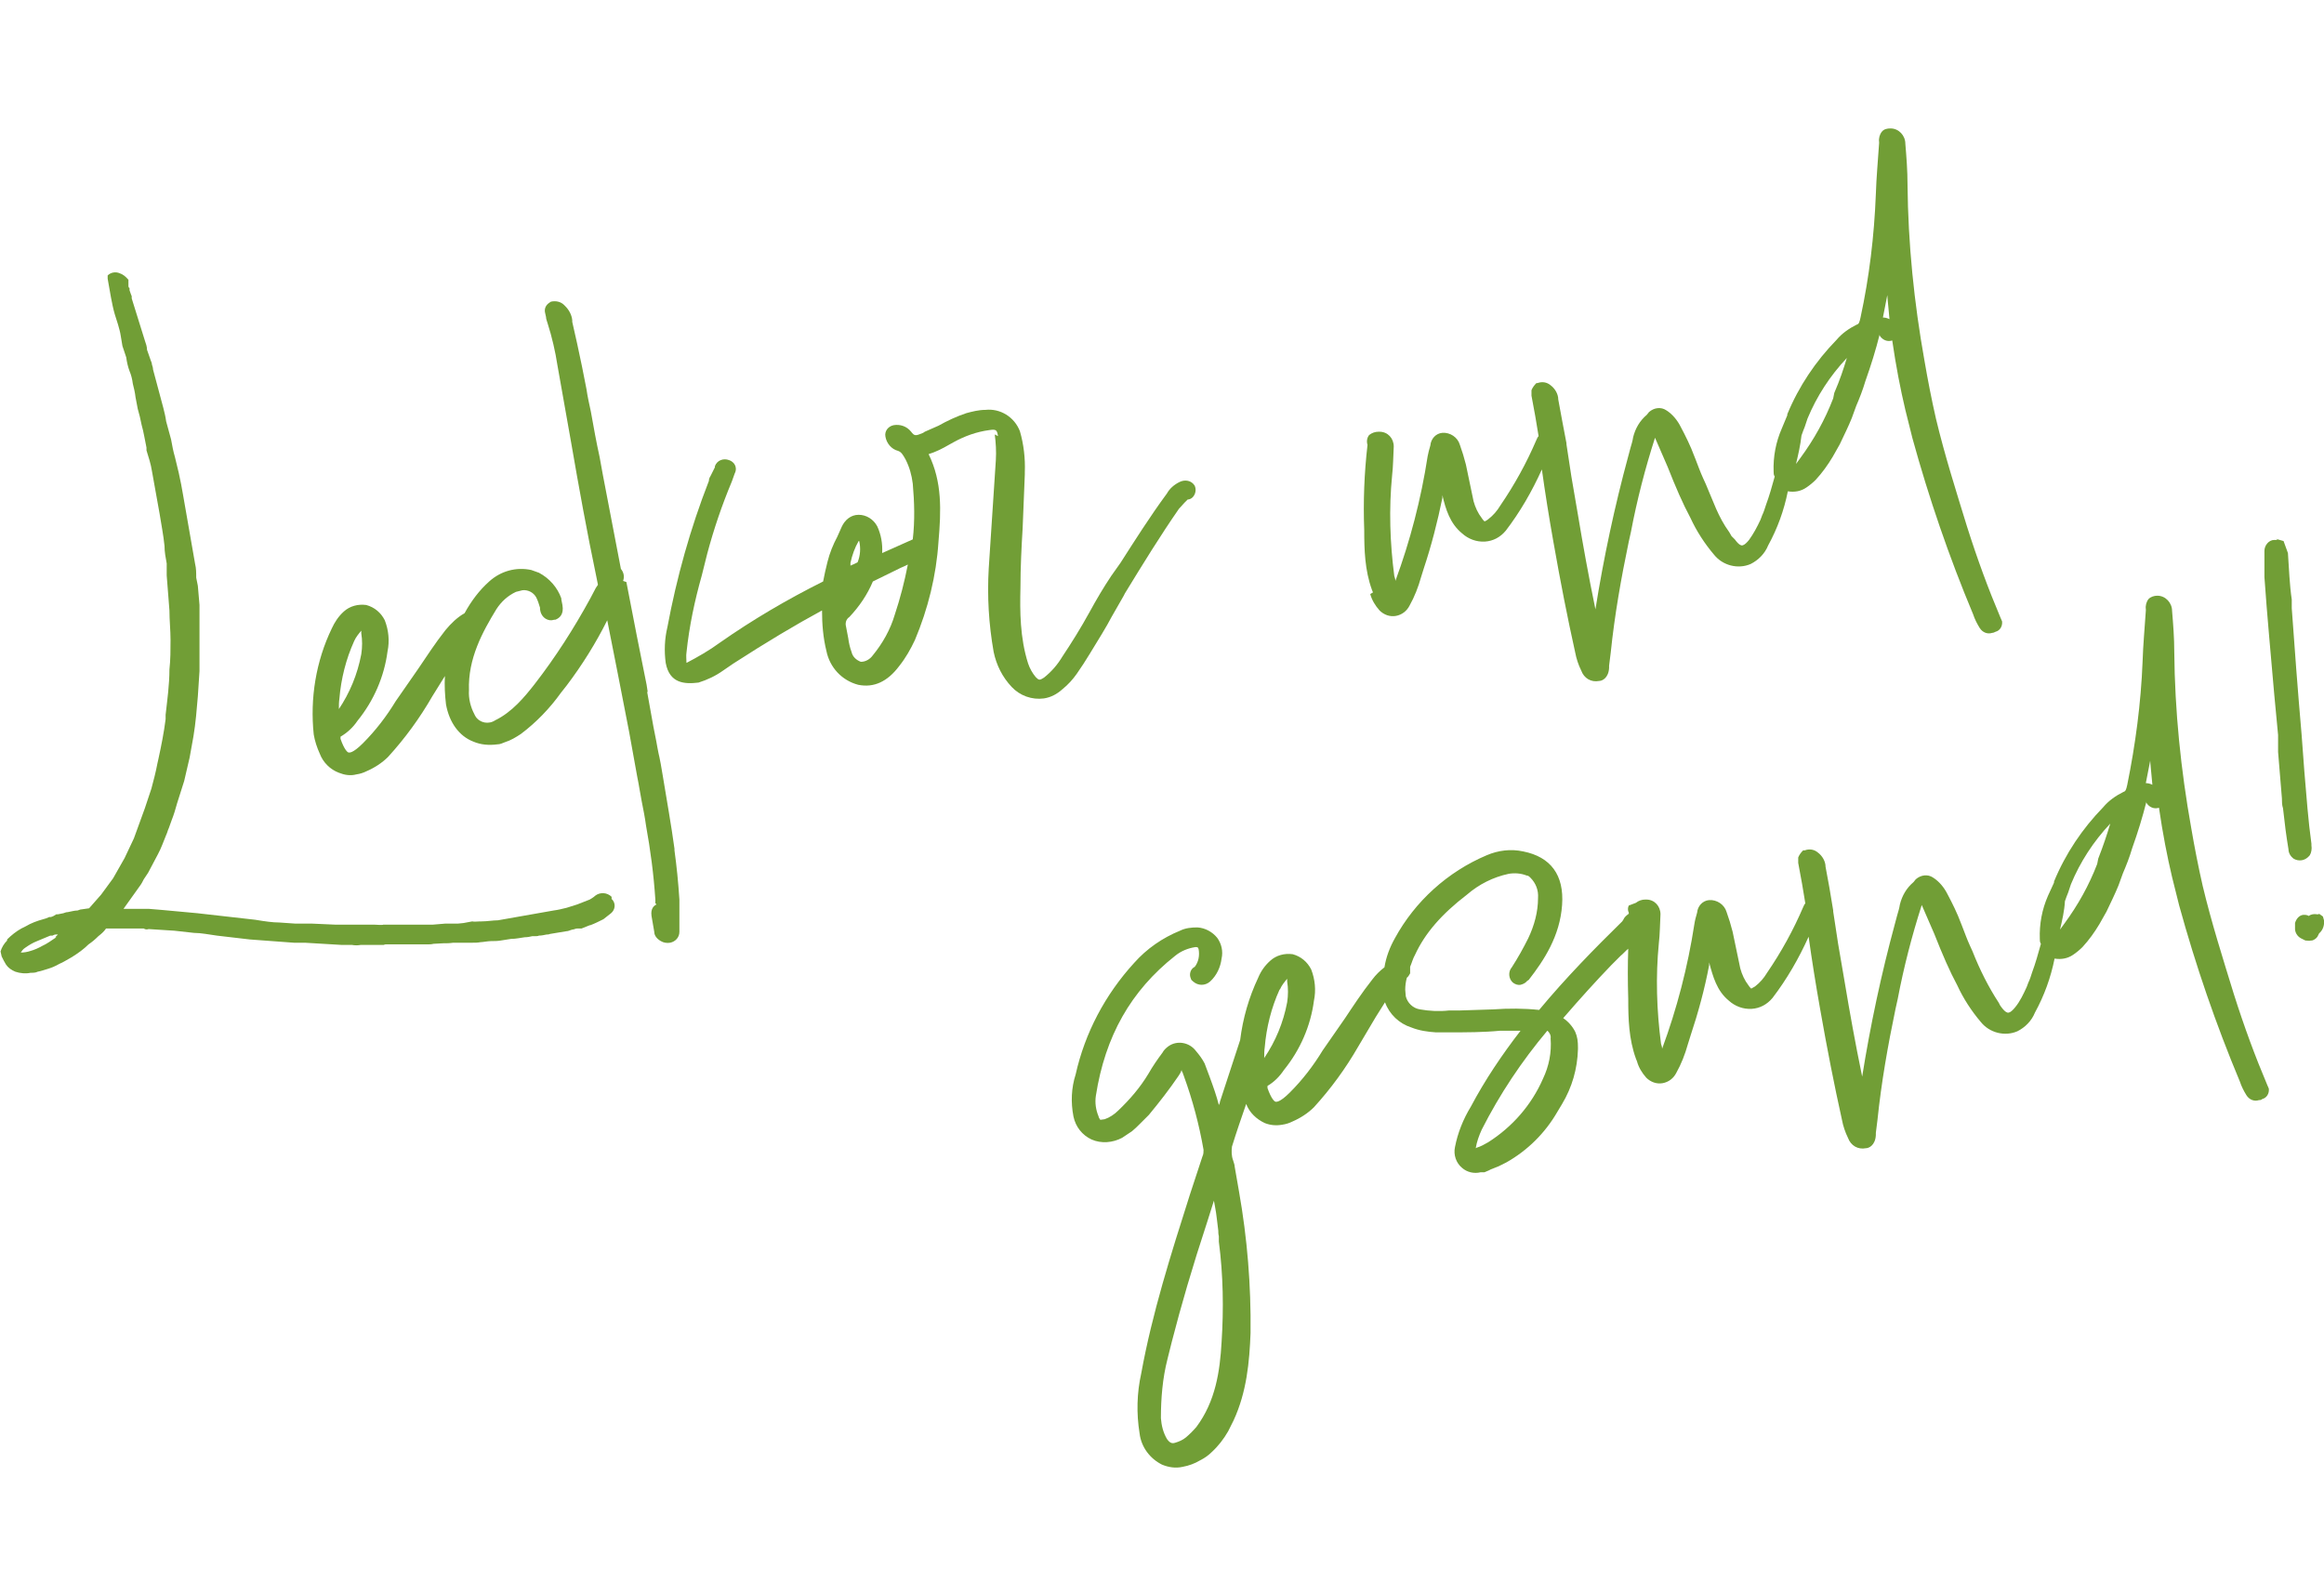
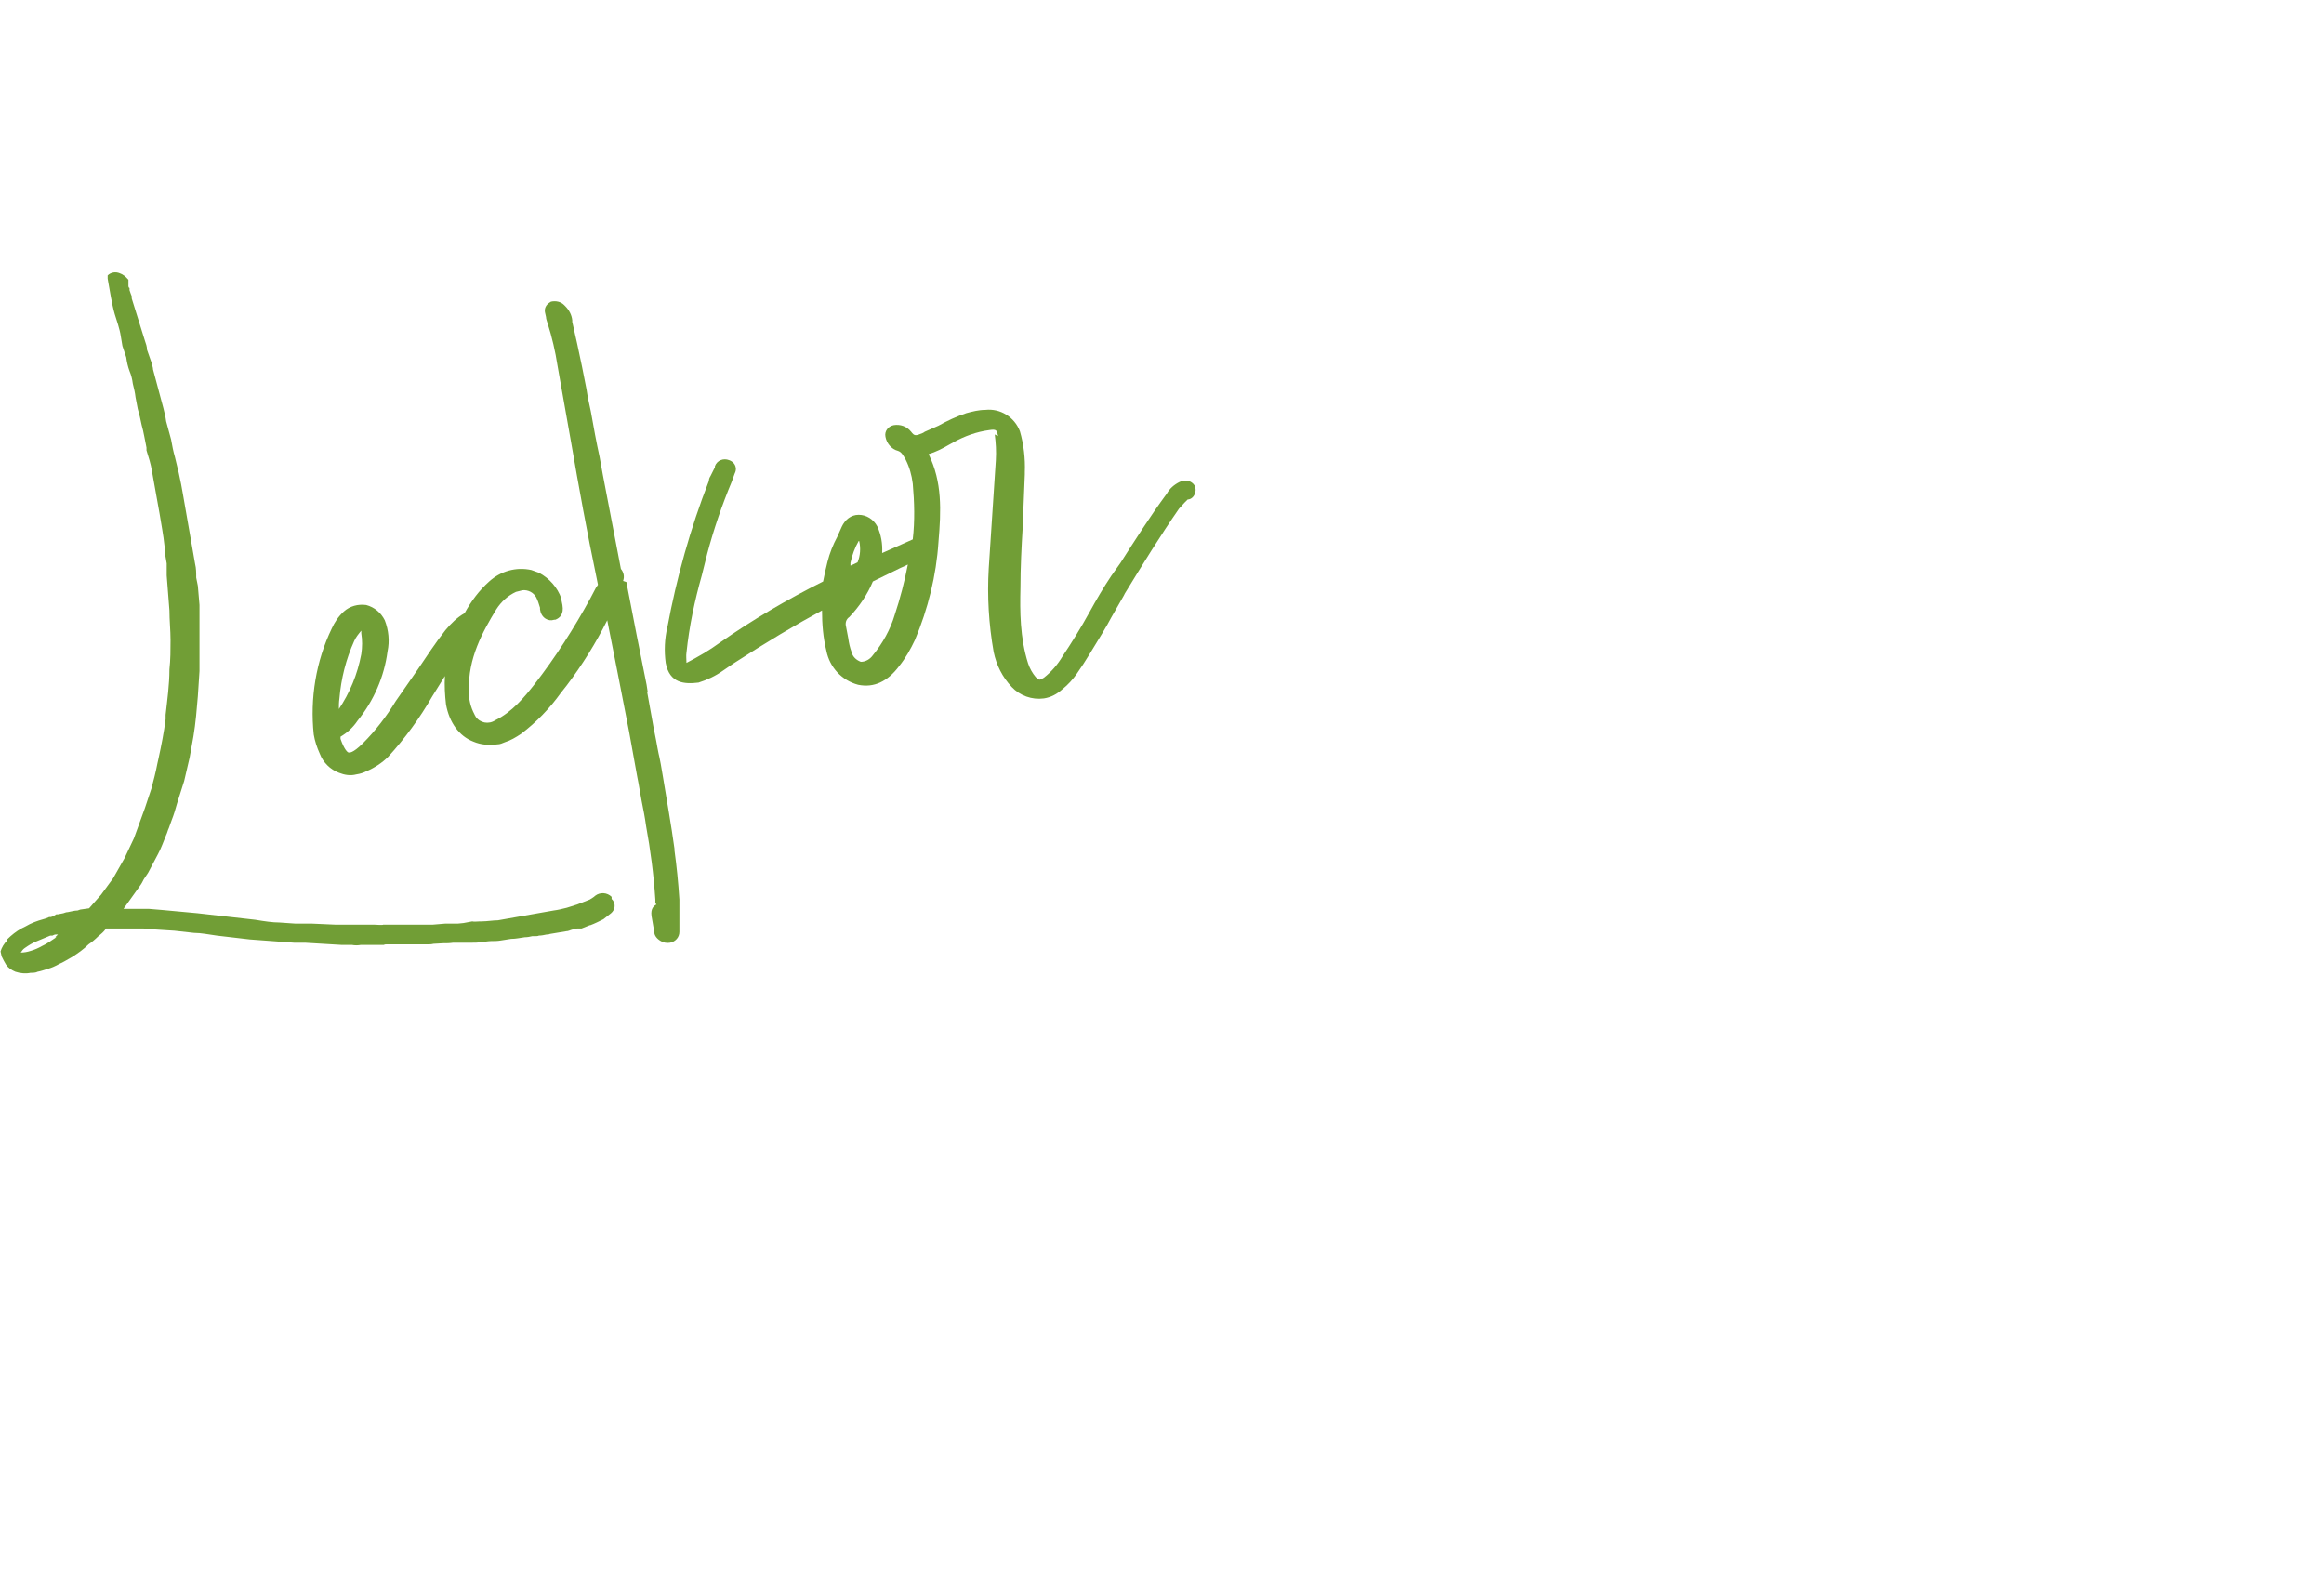
<svg xmlns="http://www.w3.org/2000/svg" id="Ebene_1" data-name="Ebene 1" version="1.1" viewBox="0 0 425.2 291.9">
  <defs>
    <style>
      .cls-1 {
        fill: #719e36;
        stroke-width: 0px;
      }
    </style>
  </defs>
  <path id="Pfad_193" data-name="Pfad 193" class="cls-1" d="M111.9,164.1c-.8-.8-2.1-.9-3-.2-.3.3-.7.5-1,.7l-2.3.9c-.6.2-1.3.4-1.9.6-.8.2-1.6.4-2.4.5l-10.2,1.8c-.9,0-2,.2-3,.2h-.3c-.5,0-1,.1-1.4,0l-1.6.3c-.3,0-.7.1-1,.1h-.3c-.3,0-.7,0-1,0h-.5c-.2,0-.4,0-.5,0l-2.4.2c-.3,0-.5,0-.8,0h-1.7s-.4,0-.4,0c-.2,0-.5,0-.5,0h-1.5c0,0-1.5,0-1.5,0h-2.6c0,.1-1.5,0-1.5,0-1.7,0-3.4,0-5.1,0h-1.7c0,0-.2,0-.3,0l-4.5-.2h-3s-2.9-.2-2.9-.2c-1.2,0-2.6-.2-4.4-.5l-10.6-1.2-6.5-.6-2.4-.2c-.4,0-.7,0-1.1,0h-1.6c0,0-.3,0-.3,0-.2,0-.3,0-.4,0h-1.2c0,0,3-4.2,3-4.2.3-.4.5-.8.7-1.2l.8-1.2,1.8-3.4c.6-1.1,1-2.3,1.5-3.5.2-.4.3-.9.5-1.3l.5-1.4c.4-1,.7-2,1-3.1l1.3-4.1,1-4.3.7-3.9c.4-2.4.6-4.9.8-7.3l.3-4.6v-7.9c0,0,0-4.2,0-4.2l-.3-3.5-.3-1.5c0-.9,0-1.7-.2-2.5l-2.2-12.6c-.2-1.3-.5-2.7-.8-4.1l-.7-2.9c-.3-1-.5-2.1-.7-3.2l-.9-3.3c-.1-.8-.3-1.6-.5-2.4l-1.9-7.1c0-.3-.1-.6-.2-.9,0-.2-.1-.5-.2-.7l-.7-2c0-.6-.2-1.1-.4-1.7l-2.4-7.7v-.4c-.3-.7-.3-.9-.4-1.1v-.4c-.1,0-.2-.2-.2-.3v-.2s0-.2,0-.2c0-.1,0-.3,0-.4v-.4c-.5-.6-1-1-1.6-1.2-.7-.3-1.6-.2-2.2.4v.6s.6,3.4.6,3.4c.2,1,.4,2.1.7,3.1.2.6.4,1.3.6,1.9.2.7.4,1.4.5,2.1l.3,1.8.7,2.1c.1.8.3,1.7.6,2.5.3.7.5,1.5.6,2.3.2.8.4,1.6.5,2.5l.4,2.1c.3,1,.5,1.9.7,2.9.4,1.4.6,2.8.9,4.2v.5c.4,1.3.8,2.5,1,3.8l1.4,7.8c.3,1.9.7,3.9.9,5.9,0,1.1.2,2.1.4,3.2v2.2c0,0,.5,6.4.5,6.4,0,1.8.2,3.6.2,5.4,0,1.8,0,3.6-.2,5.4,0,2.8-.4,5.6-.7,8.3v.8c-.3,2.4-.8,4.9-1.3,7.2l-.2.9c-.3,1.6-.7,3.1-1.1,4.6l-1.2,3.6-2,5.5-1.7,3.6c-.7,1.2-1.4,2.5-2.1,3.7l-2.2,3-2.2,2.5-1.4.2c-.2,0-.4.1-.7.2-.6,0-1.2.2-1.8.3-.3,0-.5.1-.8.2l-1,.2h-.3c-.3.2-.6.4-1,.5h-.3c-.4.2-.7.3-1.1.4-1.1.3-2.2.7-3.2,1.3l-.8.4c-.9.5-1.8,1.2-2.6,2v.2c-.6.6-1,1.3-1.2,2l.2.9.4.8.4.7c.4.6,1,1,1.7,1.3.9.3,1.9.4,2.8.2.5,0,.9,0,1.3-.2.6-.1,1.1-.3,1.8-.5l.6-.2c.6-.2,1.1-.5,1.7-.8.2-.1.5-.2.8-.4l1.4-.8c1.1-.7,2.1-1.4,3-2.3.6-.4,1.2-.9,1.8-1.5.5-.4,1-.8,1.4-1.4.9,0,1.8,0,2.6,0h4.3c.3.2.6.2.9.1l4.7.3,3.6.4c1.3,0,2.7.3,4.2.5l6,.7,8.1.6h2s6.7.4,6.7.4h1.4s.2,0,.2,0c0,0,.2,0,.3,0,.5.1,1.1.1,1.6,0h1.3s.2,0,.2,0c.2,0,.3,0,.5,0h2.2c.2-.1.3-.1.5-.1h1.6c0,0,.3,0,.3,0,.3,0,.5,0,.8,0,.2,0,.3,0,.5,0h2.8c.5,0,1,0,1.5,0,.4,0,.7,0,1.1-.1.6,0,1.2-.1,1.8-.1.6,0,1.2,0,1.8-.1.2,0,.3,0,.5,0h1.5c.5,0,1,0,1.5,0,.5,0,1,0,1.5-.1.4,0,1.4-.2,2-.2.6,0,1.1,0,1.7-.1l1.9-.3c.9,0,1.7-.2,2.5-.3.5,0,1-.1,1.4-.2.2,0,.4,0,.6,0,.2,0,.4,0,.6-.1.5,0,.9-.1,1.4-.2.2,0,.4,0,.6-.1l3-.5c.4,0,.7-.2,1.1-.3.3,0,.6-.2.9-.2h.8c.5-.2,1-.4,1.5-.6h.1c.8-.3,1.6-.7,2.4-1.1l1.4-1.1c.7-.6.9-1.6.3-2.4,0,0,0,0,0,0l-.2-.2ZM10.3,171.5c-.9.6-1.7,1.2-2.6,1.6-.7.4-1.4.7-2.1.9-.6.2-1.2.3-1.8.3.2-.3.4-.6.7-.8.7-.5,1.5-1,2.3-1.3l2.4-1h.4c.2-.1.4-.2.6-.2h.4s-.5.5-.5.5Z" />
  <path id="Pfad_194" data-name="Pfad 194" class="cls-1" d="M114,106.3c.3-.8.1-1.6-.4-2.2l-3.3-17.2-.6-3.3c-.6-2.7-1.1-5.5-1.6-8.3-.3-1.4-.6-2.7-.8-4.1-.5-2.7-1.1-5.5-1.7-8.3l-.9-4v-.3c-.1-1-.6-1.9-1.3-2.6l-.2-.2c-.6-.6-1.5-.8-2.4-.6l-.3.2c-.6.4-.9,1-.8,1.7l.2.9c0,.4.2.8.3,1.2.8,2.5,1.4,5.1,1.8,7.7l2.5,14.1c1.4,8.1,2.9,16.4,4.6,24.5l.3,1.5-.4.6-1,1.9c-3,5.5-6.4,10.8-10.2,15.7-1.8,2.3-4.1,5.1-7.2,6.6-1.2.8-2.8.5-3.6-.7,0-.1-.2-.3-.2-.4-.7-1.3-1.1-2.9-1-4.4-.2-5.8,2.5-10.7,5-14.8.9-1.4,2.1-2.5,3.6-3.2.4-.1.8-.2,1.2-.3,1-.1,2,.4,2.5,1.3.3.6.5,1.2.7,1.9v.3c.1.7.4,1.3,1,1.7.5.3,1,.4,1.6.2h.2c.8-.3,1.6-1,1.3-2.7l-.2-1v-.2c-.7-2-2.2-3.7-4.1-4.7l-1.4-.5c-2.8-.6-5.6.2-7.7,2.1-1.8,1.6-3.3,3.6-4.5,5.8-1.4.8-2.5,1.9-3.5,3.1-1.9,2.4-3.5,4.9-5,7.1l-4.1,5.9c-1.7,2.8-3.7,5.4-6,7.7-1.9,1.9-2.5,1.7-2.6,1.7-.2,0-.8-.5-1.5-2.5v-.3c0,0,0-.1,0-.1,1.2-.7,2.3-1.7,3.1-2.9,3-3.7,4.9-8.1,5.5-12.7.4-1.9.2-3.9-.5-5.7-.7-1.4-1.9-2.4-3.4-2.8-1.5-.2-3,.2-4.1,1.2-1,.9-1.7,2-2.2,3.1-2.9,6-4,12.8-3.3,19.4.2,1.2.6,2.4,1.1,3.5.6,1.6,1.9,2.9,3.5,3.5,1,.4,2.1.6,3.2.3.7-.1,1.3-.3,1.9-.6,1.4-.6,2.8-1.5,3.9-2.6,3.1-3.4,5.8-7.1,8.1-11.1l2.3-3.7c-.1,1.7,0,3.5.2,5.2.6,3.3,2.4,5.8,5,6.8,1.4.6,2.9.7,4.4.5.5,0,.9-.2,1.4-.4,1-.3,2-.9,2.9-1.5,2.8-2.1,5.3-4.7,7.3-7.5l1.1-1.4c2.8-3.7,5.3-7.7,7.4-11.9,1.3,6.6,2.7,13.6,4,20.4l1.5,8.3c.3,1.4.5,2.9.8,4.4s.6,3,.8,4.5c.8,4.4,1.4,8.9,1.7,13.5v.7c.1,0,.1.1.2.2-.4.2-1.1.7-.9,2.1l.5,2.9c0,.7.5,1.3,1.2,1.7.5.3,1.1.4,1.7.3,1-.2,1.7-1,1.7-2v-.5c0-.3,0-.5,0-.8,0-1,0-2,0-3,0-.5,0-1,0-1.6-.2-3.1-.5-6.1-.9-9v-.3c-.6-4.4-1.4-8.8-2.1-13.1s-.7-3.6-1-5.3c-.3-1.8-.7-3.5-1-5.3l-.9-5h.1s-.2-1.3-.2-1.3c-.6-3.1-1.3-6.4-1.8-9l-1.9-9.8ZM62,129.8c0-.7,0-1.3.1-2,.3-3.6,1.2-7.2,2.7-10.5.3-.7.8-1.3,1.3-1.9,0,0,0,.2,0,.3v.2c.2,1.2.2,2.5,0,3.8-.7,3.7-2.1,7.1-4.2,10.2" />
  <path id="Pfad_195" data-name="Pfad 195" class="cls-1" d="M182,79.5c.2,1.5.3,3.1.2,4.7l-1.3,19.8c-.3,5.1,0,10.2.9,15.3.5,2.4,1.6,4.6,3.3,6.4,1.5,1.6,3.7,2.4,5.9,2.1,1.3-.2,2.4-.8,3.4-1.7,1-.8,1.9-1.8,2.6-2.8,1.7-2.4,3.1-4.9,4.6-7.3l1-1.7c.9-1.7,2-3.5,3-5.3l.2-.4c3.3-5.4,6.5-10.6,9.9-15.5l1-1.1.6-.6c.6,0,1.1-.5,1.3-1,.2-.5.2-1,0-1.5h0c-.6-1-1.8-1.2-2.8-.7-1,.5-1.8,1.2-2.3,2.1-3.1,4.2-6,8.8-8.5,12.7l-1.7,2.4c-1.4,2.1-2.7,4.3-3.9,6.5-1.7,3.1-3.4,5.8-5,8.2-.9,1.5-2,2.8-3.4,3.9-.8.5-.9.5-1.5-.1-.6-.7-1.1-1.6-1.4-2.5-1.5-4.7-1.5-9.6-1.4-13.8,0-3.8.2-7.6.4-10.9l.4-9.9v-.4c.1-2.5-.2-5.1-.9-7.5-1-2.6-3.6-4.2-6.3-3.9-1.2,0-2.4.3-3.5.6-1.8.6-3.5,1.4-5.1,2.3l-2.5,1.1-.3.2c-1.4.6-1.6.6-2.2-.2-.8-1-2-1.4-3.2-1.2-1,.2-1.7,1.1-1.5,2.1,0,0,0,0,0,0,.2,1.2,1.1,2.3,2.3,2.6.6.2.9.7,1.4,1.6.7,1.4,1.1,2.8,1.3,4.4.3,3.4.4,6.8,0,10.2l-5.6,2.5h0c.1-1.7-.2-3.4-.9-4.9-.7-1.3-2-2.1-3.4-2.1-1.4,0-2.5.9-3.1,2.2l-.8,1.8c-.8,1.5-1.4,3-1.8,4.6-.3,1.2-.6,2.5-.8,3.6-6.6,3.3-12.9,7-18.9,11.2-1.9,1.4-4,2.6-6.1,3.7,0-.6-.1-1.3,0-1.9.5-4.8,1.5-9.5,2.8-14.1l1-4c1.2-4.5,2.7-8.9,4.5-13.2l.5-1.4c.2-.4.3-.8.2-1.2-.1-.6-.6-1.1-1.2-1.3-1-.4-2.2,0-2.6,1.1,0,0,0,.1,0,.2l-.8,1.6c-.2.3-.3.6-.3.9-3.4,8.7-5.9,17.7-7.6,26.8-.5,2.1-.6,4.3-.3,6.5.7,3.8,3.5,3.9,6,3.6,1.6-.5,3.1-1.2,4.5-2.2l1.9-1.3c6.2-4,11.4-7.1,16.2-9.7,0,2.5.2,5,.8,7.4.6,3,2.8,5.4,5.8,6.2,2.9.6,5.4-.6,7.5-3.4,1.2-1.5,2.1-3.1,2.9-4.8,2.4-5.7,3.9-11.8,4.3-17.9.5-5.8.7-11-1.8-16.1,1.3-.4,2.5-1,3.7-1.7l.9-.5c2-1.1,4.2-1.9,6.5-2.2,1.3-.2,1.4,0,1.6,1.1M155.8,119.3c-.3-.8-.5-1.7-.6-2.5l-.4-2.1c-.2-.7,0-1.4.6-1.8,1.8-1.9,3.3-4.1,4.3-6.5l5.1-2.5c.5-.2.9-.4,1.3-.6-.6,3.1-1.4,6.2-2.4,9.2-.8,2.7-2.2,5.2-4,7.4-.5.7-1.3,1.2-2.2,1.2-.8-.3-1.5-.9-1.7-1.8M157.2,99c.3,1.3.2,2.7-.3,3.9-.4.2-.8.4-1.3.6v-.5c.3-1.4.8-2.8,1.5-4" />
-   <path id="Pfad_196" data-name="Pfad 196" class="cls-1" d="M250.7,108.7c.3,1.1.9,2.1,1.7,3,.8.8,1.9,1.2,3,1h0c1.1-.2,2-.9,2.5-1.9.9-1.6,1.6-3.4,2.1-5.2l.5-1.6c1.4-4.2,2.5-8.5,3.4-12.9,0-.2,0-.3,0-.5.6,2.6,1.4,5.2,3.6,7,1.1,1,2.6,1.6,4.2,1.5,1.5-.1,2.8-.8,3.8-2,2.6-3.4,4.8-7.2,6.6-11.2.6,4.3,1.3,8.7,2.1,13.2,1.3,7.4,2.6,14,4,20.3.2,1.1.6,2.3,1.1,3.3.5,1.4,1.8,2.2,3.3,1.9.5,0,1.7-.5,1.8-2.4v-.4c.1-.8.2-1.6.3-2.4.7-6.8,1.9-13.6,3.3-20.3l.4-1.8c1.1-5.8,2.6-11.6,4.4-17.2l2.3,5.3c1.5,3.8,2.8,6.8,4.2,9.4,1.1,2.4,2.6,4.7,4.3,6.7,1.6,2,4.4,2.7,6.7,1.7,1.4-.7,2.6-1.9,3.2-3.4,1.7-3.1,2.9-6.4,3.6-9.9,1.2.2,2.4,0,3.4-.7.6-.4,1.2-.9,1.7-1.4,1.2-1.3,2.2-2.7,3.1-4.2l1.3-2.3c.8-1.7,1.6-3.3,2.2-4.8l.8-2.2c.6-1.4,1.2-2.9,1.7-4.6,1-2.8,1.9-5.7,2.6-8.5v.2c.5.8,1.4,1.2,2.3.9.7,4.8,1.5,8.9,2.4,12.7l1.3,5.2c3,10.9,6.7,21.7,11.1,32.2.3.9.7,1.7,1.2,2.5.5.8,1.4,1.2,2.3.9.2,0,.4-.1.6-.2.8-.2,1.3-1,1.2-1.9l-.3-.7c-2.2-5.2-4.2-10.6-6.1-16.6-2-6.5-4.1-13.1-5.7-19.8-.8-3.5-1.5-7.1-2.1-10.6-1.9-10.6-3-21.4-3.1-32.2,0-2.6-.2-5.1-.4-7.5,0-1.5-1.2-2.8-2.7-2.8,0,0,0,0,0,0-.6,0-1.2.1-1.6.6-.4.5-.6,1.2-.5,1.9v.2c-.2,3.1-.5,6.2-.6,9.4-.3,7.6-1.2,15.1-2.8,22.5-.2.9-.3,1.2-.7,1.3-1.4.7-2.7,1.6-3.7,2.8-3.8,3.9-6.9,8.5-9,13.6h0c0,0,0,.2,0,.2-.3.8-.7,1.6-1,2.4-1.1,2.5-1.6,5.2-1.5,7.9,0,.3,0,.6.2.9-.5,1.8-1,3.6-1.6,5.2-.2.6-.4,1.3-.7,1.9l-.3.8c-.6,1.3-1.3,2.6-2.1,3.7-.8,1-1.2,1-1.3,1-.1,0-.5,0-1.3-1.1l-.6-.6-.4-.7c-2.1-2.9-2.9-5.6-4.3-8.8l-.5-1.1c-.5-1.1-.9-2.2-1.4-3.5l-.2-.5c-.7-1.9-1.6-3.7-2.5-5.4-.6-1.2-1.5-2.3-2.6-3-1-.7-2.3-.5-3.2.3l-.4.5c-1.3,1.1-2.1,2.5-2.5,4.1-.1.7-.3,1.3-.5,2l-.4,1.5c-2.5,9.2-4.5,18.6-6,28-1.3-6.3-2.3-11.9-3.2-17.3l-1.2-7c-.3-1.9-.6-3.9-.9-5.9v-.2c-.3-1.4-.5-2.8-.8-4.2l-.7-3.8c0-1-.6-2-1.4-2.6-.7-.6-1.6-.7-2.4-.4h-.2c-.4.4-.7.8-.9,1.3,0,.3,0,.7,0,1l.7,3.8c.2,1.2.4,2.4.6,3.6-.2.2-.3.5-.4.7-1.8,4.2-4,8.2-6.6,12-.6,1-1.3,1.8-2.2,2.5-.5.4-.7.4-.7.4-.2-.2-.4-.4-.5-.6-.7-.9-1.2-2-1.5-3.1l-1.4-6.7c-.3-1.2-.7-2.5-1.1-3.6-.4-1.4-1.8-2.3-3.2-2.2-1.2.1-2.1,1.1-2.2,2.3-.2.7-.4,1.4-.5,2-1.2,7.8-3.2,15.5-5.9,22.8,0-.3-.1-.6-.2-.9-.8-6.1-1-12.3-.4-18.4.2-1.7.2-3.4.3-5.3,0-1.5-1.1-2.7-2.6-2.7,0,0-.1,0-.2,0-.6,0-1.2.2-1.7.6-.4.5-.5,1.2-.3,1.8-.6,5.2-.8,10.4-.6,15.6,0,3.6.1,7.3,1.4,10.9l.2.5ZM330.7,76.6c1.7-4.1,4.1-7.8,7.2-11.1-.6,2-1.3,4.1-2.3,6.4l-.2,1c-1.5,3.9-3.5,7.5-6,10.9h0c-.3.4-.6.8-.8,1.1.4-1.7.8-3.4,1-5.2.2-.6.4-1.1.6-1.6M345.7,58.4c-.4-.2-.8-.3-1.2-.3.3-1.4.5-2.7.8-4.1.1,1.5.3,3,.4,4.4" />
-   <path id="Pfad_197" data-name="Pfad 197" class="cls-1" d="M298,165.7c-.2.4-.2.9,0,1.3,0,0,0,.1,0,.2-.4.3-.8.6-1,1.1l-.2.3c-5,4.9-10.3,10.3-15.2,16.2-2.8-.3-5.6-.3-8.4-.1l-6.2.2c-.2,0-.4,0-.6,0h-.4c-.2,0-.4,0-.6,0h-.3c-1.8.2-3.6.1-5.3-.2-1.3-.2-2.3-1.2-2.6-2.4,0-.4-.1-.8-.1-1.2,0-.7.1-1.5.3-2.2.3-.2.4-.5.6-.8v-.3c0,0,0-.3,0-.3,0,0,0-.2,0-.2v-.4c.1,0,0,0,0,0,.3-.7.5-1.5.9-2.2,1.8-3.9,4.8-7.4,9.5-11,2.2-1.9,4.8-3.2,7.6-3.8,1.1-.2,2.3-.1,3.3.3.3,0,.5.2.7.4,1,1,1.5,2.3,1.4,3.7,0,2.6-.7,5.1-1.8,7.4-.9,1.8-1.9,3.6-3,5.3-.7.8-.6,2.1.2,2.8,0,0,0,0,0,0,.4.3.9.5,1.4.4.4-.1.9-.3,1.2-.7l.3-.2c2.8-3.6,5.7-8,6.1-13.7.4-5.5-2.1-8.8-7.1-9.8-2.3-.5-4.6-.2-6.7.7-7.1,3-13.1,8.4-16.8,15.2-.9,1.6-1.6,3.4-1.9,5.3-.8.6-1.6,1.4-2.2,2.2-1.9,2.4-3.6,5-5,7.1l-4.1,5.9c-1.7,2.8-3.7,5.4-6,7.7-1.9,1.9-2.5,1.7-2.6,1.7-.2,0-.8-.5-1.5-2.5v-.4c1.2-.7,2.2-1.7,3-2.9,3-3.7,4.9-8.1,5.5-12.7.4-1.9.2-3.9-.5-5.7-.7-1.4-1.9-2.4-3.4-2.8-1.5-.2-3,.2-4.1,1.2-1,.9-1.7,1.9-2.2,3.1-1.7,3.6-2.8,7.4-3.3,11.4l-3.7,11.3c0,.2-.1.4-.2.6-.4-1.6-1-3.3-1.7-5.2-.3-.8-.6-1.6-.9-2.4-.4-.8-1-1.6-1.6-2.3-1.2-1.6-3.5-2-5.1-.8-.4.3-.8.7-1,1.1-.9,1.2-1.8,2.5-2.6,3.9-1.5,2.5-3.4,4.7-5.5,6.7-.7.7-1.6,1.3-2.5,1.6-.2,0-.5.1-.8.1-.1-.2-.3-.4-.3-.6-.5-1.2-.7-2.5-.5-3.8,1.7-10.9,6.4-19.2,14.5-25.6,1.1-.9,2.4-1.4,3.7-1.6.4,0,.5,0,.6.4.2,1.1,0,2.3-.7,3.2-.8.4-1.1,1.4-.7,2.2,0,.2.2.3.4.5.9.8,2.2.8,3.1,0,1.2-1.1,1.9-2.6,2.1-4.2.3-1.3,0-2.7-.8-3.8-.9-1.1-2.2-1.8-3.6-1.9-1.1,0-2.2.1-3.2.6-3.2,1.3-6.1,3.3-8.4,5.9-5.3,5.8-9,12.8-10.7,20.4-.8,2.5-.9,5.1-.4,7.7.4,1.9,1.6,3.4,3.3,4.2,1.8.8,3.9.6,5.6-.3l.3-.2c.5-.3,1-.7,1.5-1,.5-.4,1-.9,1.5-1.4l1.6-1.6c1.9-2.3,3.7-4.6,5.4-7.1.2-.3.4-.6.5-.9,0,0,0-.1.1-.2,0,.2.1.4.2.5,0,.2.2.5.2.6,1.6,4.4,2.8,8.9,3.6,13.5,0,.4,0,.8-.2,1.2l-2.3,7c-3.5,11-6.9,21.7-8.9,32.7-.8,3.6-.9,7.3-.3,11,.3,2.5,1.9,4.6,4.1,5.7,1.2.5,2.5.7,3.8.4,1.1-.2,2.2-.6,3.2-1.2.8-.4,1.5-.9,2.1-1.5,1.2-1.1,2.2-2.4,3-3.8l1-2c2.4-5.2,2.9-10.7,3.1-16,.1-8.7-.6-17.3-2.1-25.8l-.8-4.6c0-.4-.2-.8-.3-1.2-.3-.8-.3-1.7-.2-2.5.8-2.6,1.7-5.2,2.6-7.8.6,1.6,1.9,2.8,3.4,3.5,1,.4,2.1.5,3.2.3.7-.1,1.3-.3,1.9-.6,1.4-.6,2.8-1.5,3.9-2.6,3.1-3.4,5.8-7.1,8.1-11.1l3.2-5.4c.6-.9,1.1-1.8,1.7-2.7.8,2.2,2.6,3.9,4.8,4.6,1.5.6,3,.8,4.5.9h2.6c3,0,6.1,0,9.2-.3,1.2,0,2.4,0,3.7,0-3.4,4.4-6.5,9-9.1,13.9-1.4,2.3-2.4,4.8-2.9,7.4-.3,1.4.2,2.9,1.3,3.8.9.8,2.2,1.1,3.4.8h.7c.4-.2.8-.3,1.1-.5l1.5-.6,1.4-.7c3.9-2.2,7.1-5.4,9.3-9.2l.9-1.5c1.8-3,2.8-6.4,2.9-10v-.4c0-1-.1-1.9-.5-2.8-.5-1-1.3-1.9-2.2-2.5,3.2-3.7,6.1-6.9,8.8-9.7l1.7-1.7c.5-.4.9-.9,1.4-1.3-.1,2.9-.1,5.9,0,9.2,0,3.6.1,7.3,1.4,10.9l.2.5c.3,1.1.9,2.1,1.7,3,.8.8,1.9,1.2,3,1h0c1.1-.2,2-.9,2.5-1.9.9-1.6,1.6-3.4,2.1-5.2l.5-1.6c1.4-4.2,2.6-8.6,3.4-12.9v-.5c.7,2.6,1.4,5.2,3.6,7,1.1,1,2.6,1.6,4.2,1.5,1.5-.1,2.8-.8,3.8-2,2.6-3.4,4.8-7.2,6.6-11.2.6,4.3,1.3,8.7,2.1,13.2,1.3,7.4,2.6,14,4,20.3.2,1.1.6,2.3,1.1,3.3.5,1.4,1.8,2.2,3.3,1.9.5,0,1.7-.5,1.8-2.4v-.4c.1-.8.2-1.6.3-2.4.7-6.8,1.9-13.6,3.3-20.3l.4-1.8c1.1-5.8,2.6-11.6,4.4-17.2l2.3,5.3c1.5,3.8,2.8,6.8,4.2,9.4,1.1,2.4,2.6,4.7,4.3,6.7,1.6,2,4.4,2.7,6.7,1.7,1.4-.7,2.6-1.9,3.2-3.4,1.7-3.1,2.9-6.4,3.6-9.9,1.2.2,2.4,0,3.4-.7.6-.4,1.2-.9,1.7-1.4,1.2-1.3,2.2-2.7,3.1-4.2l1.3-2.3c.8-1.7,1.6-3.3,2.2-4.8l.8-2.2c.6-1.4,1.2-2.9,1.7-4.6,1-2.8,1.9-5.7,2.6-8.5v.2c.5.8,1.4,1.2,2.3.9.7,4.8,1.5,8.9,2.4,12.7l1.3,5.2c3,10.9,6.7,21.7,11.1,32.2.3.9.7,1.7,1.2,2.5.5.8,1.4,1.2,2.3.9.2,0,.4,0,.6-.2.8-.2,1.3-1,1.2-1.9l-.3-.7c-2.2-5.2-4.2-10.6-6.1-16.6-2-6.5-4.1-13.1-5.7-19.8-.8-3.5-1.5-7.1-2.1-10.6-1.9-10.6-3-21.4-3.1-32.2,0-2.6-.2-5.1-.4-7.5,0-1.5-1.2-2.8-2.7-2.8,0,0,0,0,0,0-.6,0-1.2.2-1.6.6-.4.5-.6,1.2-.5,1.9v.2c-.2,3.1-.5,6.2-.6,9.4-.3,7.6-1.3,15.1-2.8,22.5-.2.9-.3,1.2-.7,1.3-1.4.7-2.7,1.6-3.7,2.8-3.8,3.9-6.9,8.5-9,13.6v.2c-.4.8-.7,1.6-1.1,2.4-1.1,2.5-1.6,5.2-1.5,7.9,0,.3,0,.6.2.9-.5,1.8-1,3.6-1.6,5.2-.2.6-.4,1.3-.7,1.9l-.3.8c-.6,1.3-1.2,2.6-2.1,3.7-.8,1-1.2,1-1.3,1-.1,0-.5,0-1.3-1.1l-.2-.3-.2-.4c-1.9-2.9-3.5-6.1-4.8-9.4l-.5-1.1c-.5-1.1-.9-2.2-1.4-3.5l-.2-.5c-.7-1.9-1.6-3.7-2.5-5.4-.6-1.2-1.5-2.3-2.6-3-1-.7-2.3-.5-3.2.3l-.4.5c-1.3,1.1-2.1,2.5-2.5,4.1-.1.7-.3,1.3-.5,2l-.4,1.5c-2.5,9.2-4.5,18.6-6,28-1.3-6.3-2.3-11.9-3.2-17.3l-1.2-7c-.3-1.9-.6-3.9-.9-5.9h0c0-.1,0-.2,0-.2-.2-1.4-.5-2.8-.7-4.2l-.7-3.8c0-1-.6-2-1.4-2.6-.7-.6-1.6-.7-2.4-.4h-.3c-.4.4-.7.8-.9,1.3,0,.3,0,.7,0,1l.7,3.8c.2,1.2.4,2.4.6,3.6-.2.2-.3.5-.4.7-1.8,4.2-4,8.2-6.6,12-.6,1-1.3,1.8-2.2,2.5-.5.3-.7.4-.7.4-.2-.2-.4-.4-.5-.6-.7-.9-1.2-2-1.5-3.1l-1.4-6.7c-.3-1.2-.7-2.5-1.1-3.6-.4-1.4-1.8-2.3-3.2-2.2-1.2.1-2.1,1.1-2.2,2.3-.2.7-.4,1.4-.5,2.1-1.2,7.8-3.2,15.5-5.9,22.8,0-.3-.1-.6-.2-.9-.8-6.1-1-12.3-.4-18.4.2-1.7.2-3.4.3-5.3,0-1.5-1.1-2.7-2.6-2.7,0,0-.1,0-.2,0-.6,0-1.2.2-1.7.6,0,0,0,0,0,0M378.9,161.8c1.7-4.1,4.1-7.8,7.2-11.1-.6,2-1.3,4.1-2.2,6.4l-.2,1c-1.5,3.9-3.5,7.5-6,10.9h0c-.3.4-.6.8-.8,1.1.4-1.7.8-3.4.9-5.2.2-.6.4-1.1.6-1.6M270,210.1c.2-1.2.6-2.3,1.1-3.4,3.3-6.5,7.3-12.5,12-18.1.4.3.7.9.6,1.4.2,2.6-.3,5.1-1.4,7.4-2.1,4.8-5.6,8.8-10,11.6-.7.4-1.4.8-2.1,1h0s0,0,0,0M234.2,181c.3-.7.8-1.3,1.3-1.9,0,0,0,.2,0,.3v.2c.2,1.2.2,2.5,0,3.8-.7,3.7-2.1,7.1-4.2,10.2,0-.7,0-1.3.1-2,.3-3.6,1.2-7.2,2.7-10.5M222.3,220.8c.3,1.5.4,3,.6,4.4,0,.3,0,.6.1,1v1c.8,6.1.9,12.3.5,18.4-.3,5.3-1.1,10.8-4.6,15.5-.6.7-1.2,1.3-1.9,1.9-.6.5-1.3.8-2,1-.6.2-1,0-1.5-.7-.7-1.2-1-2.5-1.1-3.8,0-3.6.3-7.3,1.2-10.8l.8-3.2c1.7-6.6,3.7-13.5,6.5-22,.4-1.3.8-2.5,1.2-3.8l.2,1.1M393.8,143.6c-.4-.2-.8-.3-1.2-.3.3-1.4.5-2.7.8-4.1.1,1.5.3,3,.4,4.4" />
-   <path id="Pfad_198" data-name="Pfad 198" class="cls-1" d="M416.7,98.8c-.2,0-.4,0-.6,0-1,0-1.8,1-1.8,2,0,.1,0,.2,0,.3v4.5c.5,7.2,1.2,14.5,1.8,21.5l.7,7.4c0,.2,0,.4,0,.6,0,.3,0,.6,0,.9,0,.2,0,.5,0,.7,0,.3,0,.6,0,.9l.7,8.5c0,.6,0,1.2.2,1.8.3,2.8.6,5.1,1,7.5,0,.7.4,1.3.9,1.7.5.3,1,.4,1.6.3.5-.1,1-.4,1.4-.9.3-.5.4-1.2.3-1.8v-.3c-.6-4.3-.9-8.6-1.3-13.3l-.5-6.7c-.7-8-1.3-16.1-1.8-23.1,0-.5,0-1.1,0-1.6-.4-2.7-.5-5.6-.7-8.5l-.8-2.2-1.4-.4Z" />
-   <path id="Pfad_199" data-name="Pfad 199" class="cls-1" d="M424.2,167.3h-.3c-.5-.1-1.1,0-1.5.3h0c-.3-.2-.6-.2-1-.2-.8.1-1.3.8-1.5,1.5,0,.4,0,.8,0,1.2.1.8.6,1.4,1.3,1.7h0l.6.3h.1c.3,0,.6.1.9,0h.2c.4-.1.8-.4,1-.7.1-.2.2-.4.3-.6h0c.7-.6,1-1.5.9-2.4l-.2-.7-.7-.5Z" />
</svg>